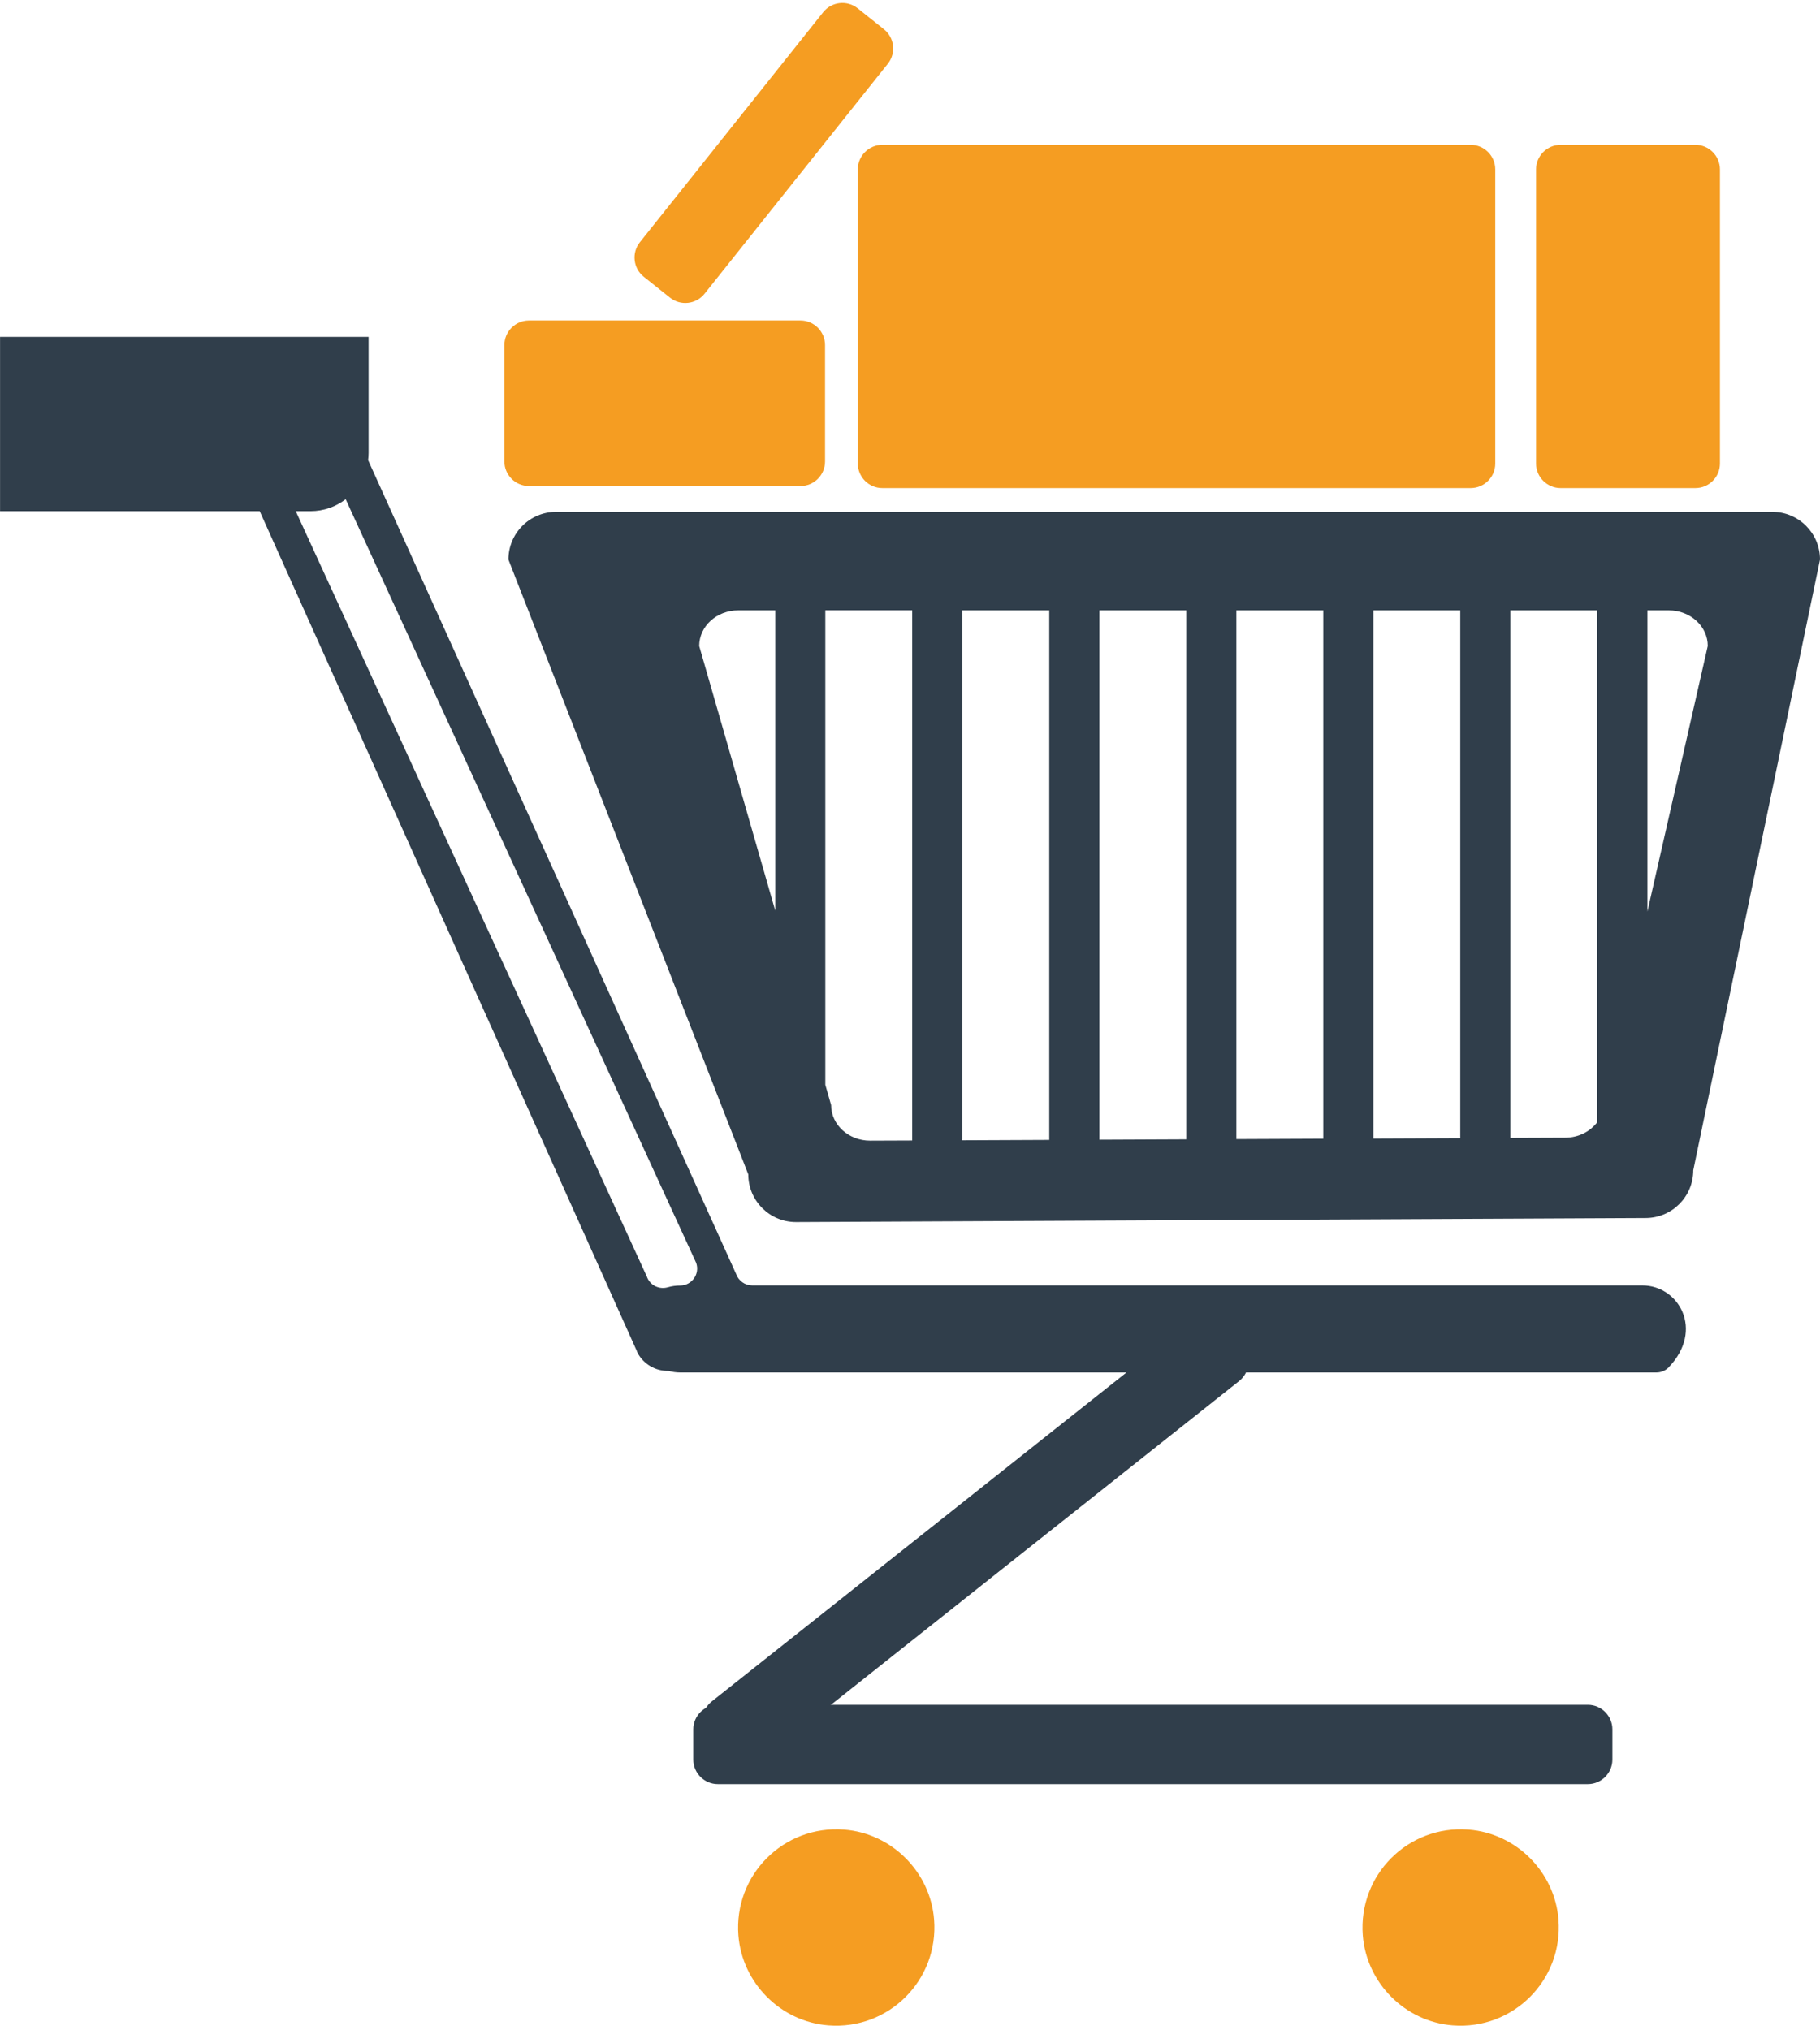
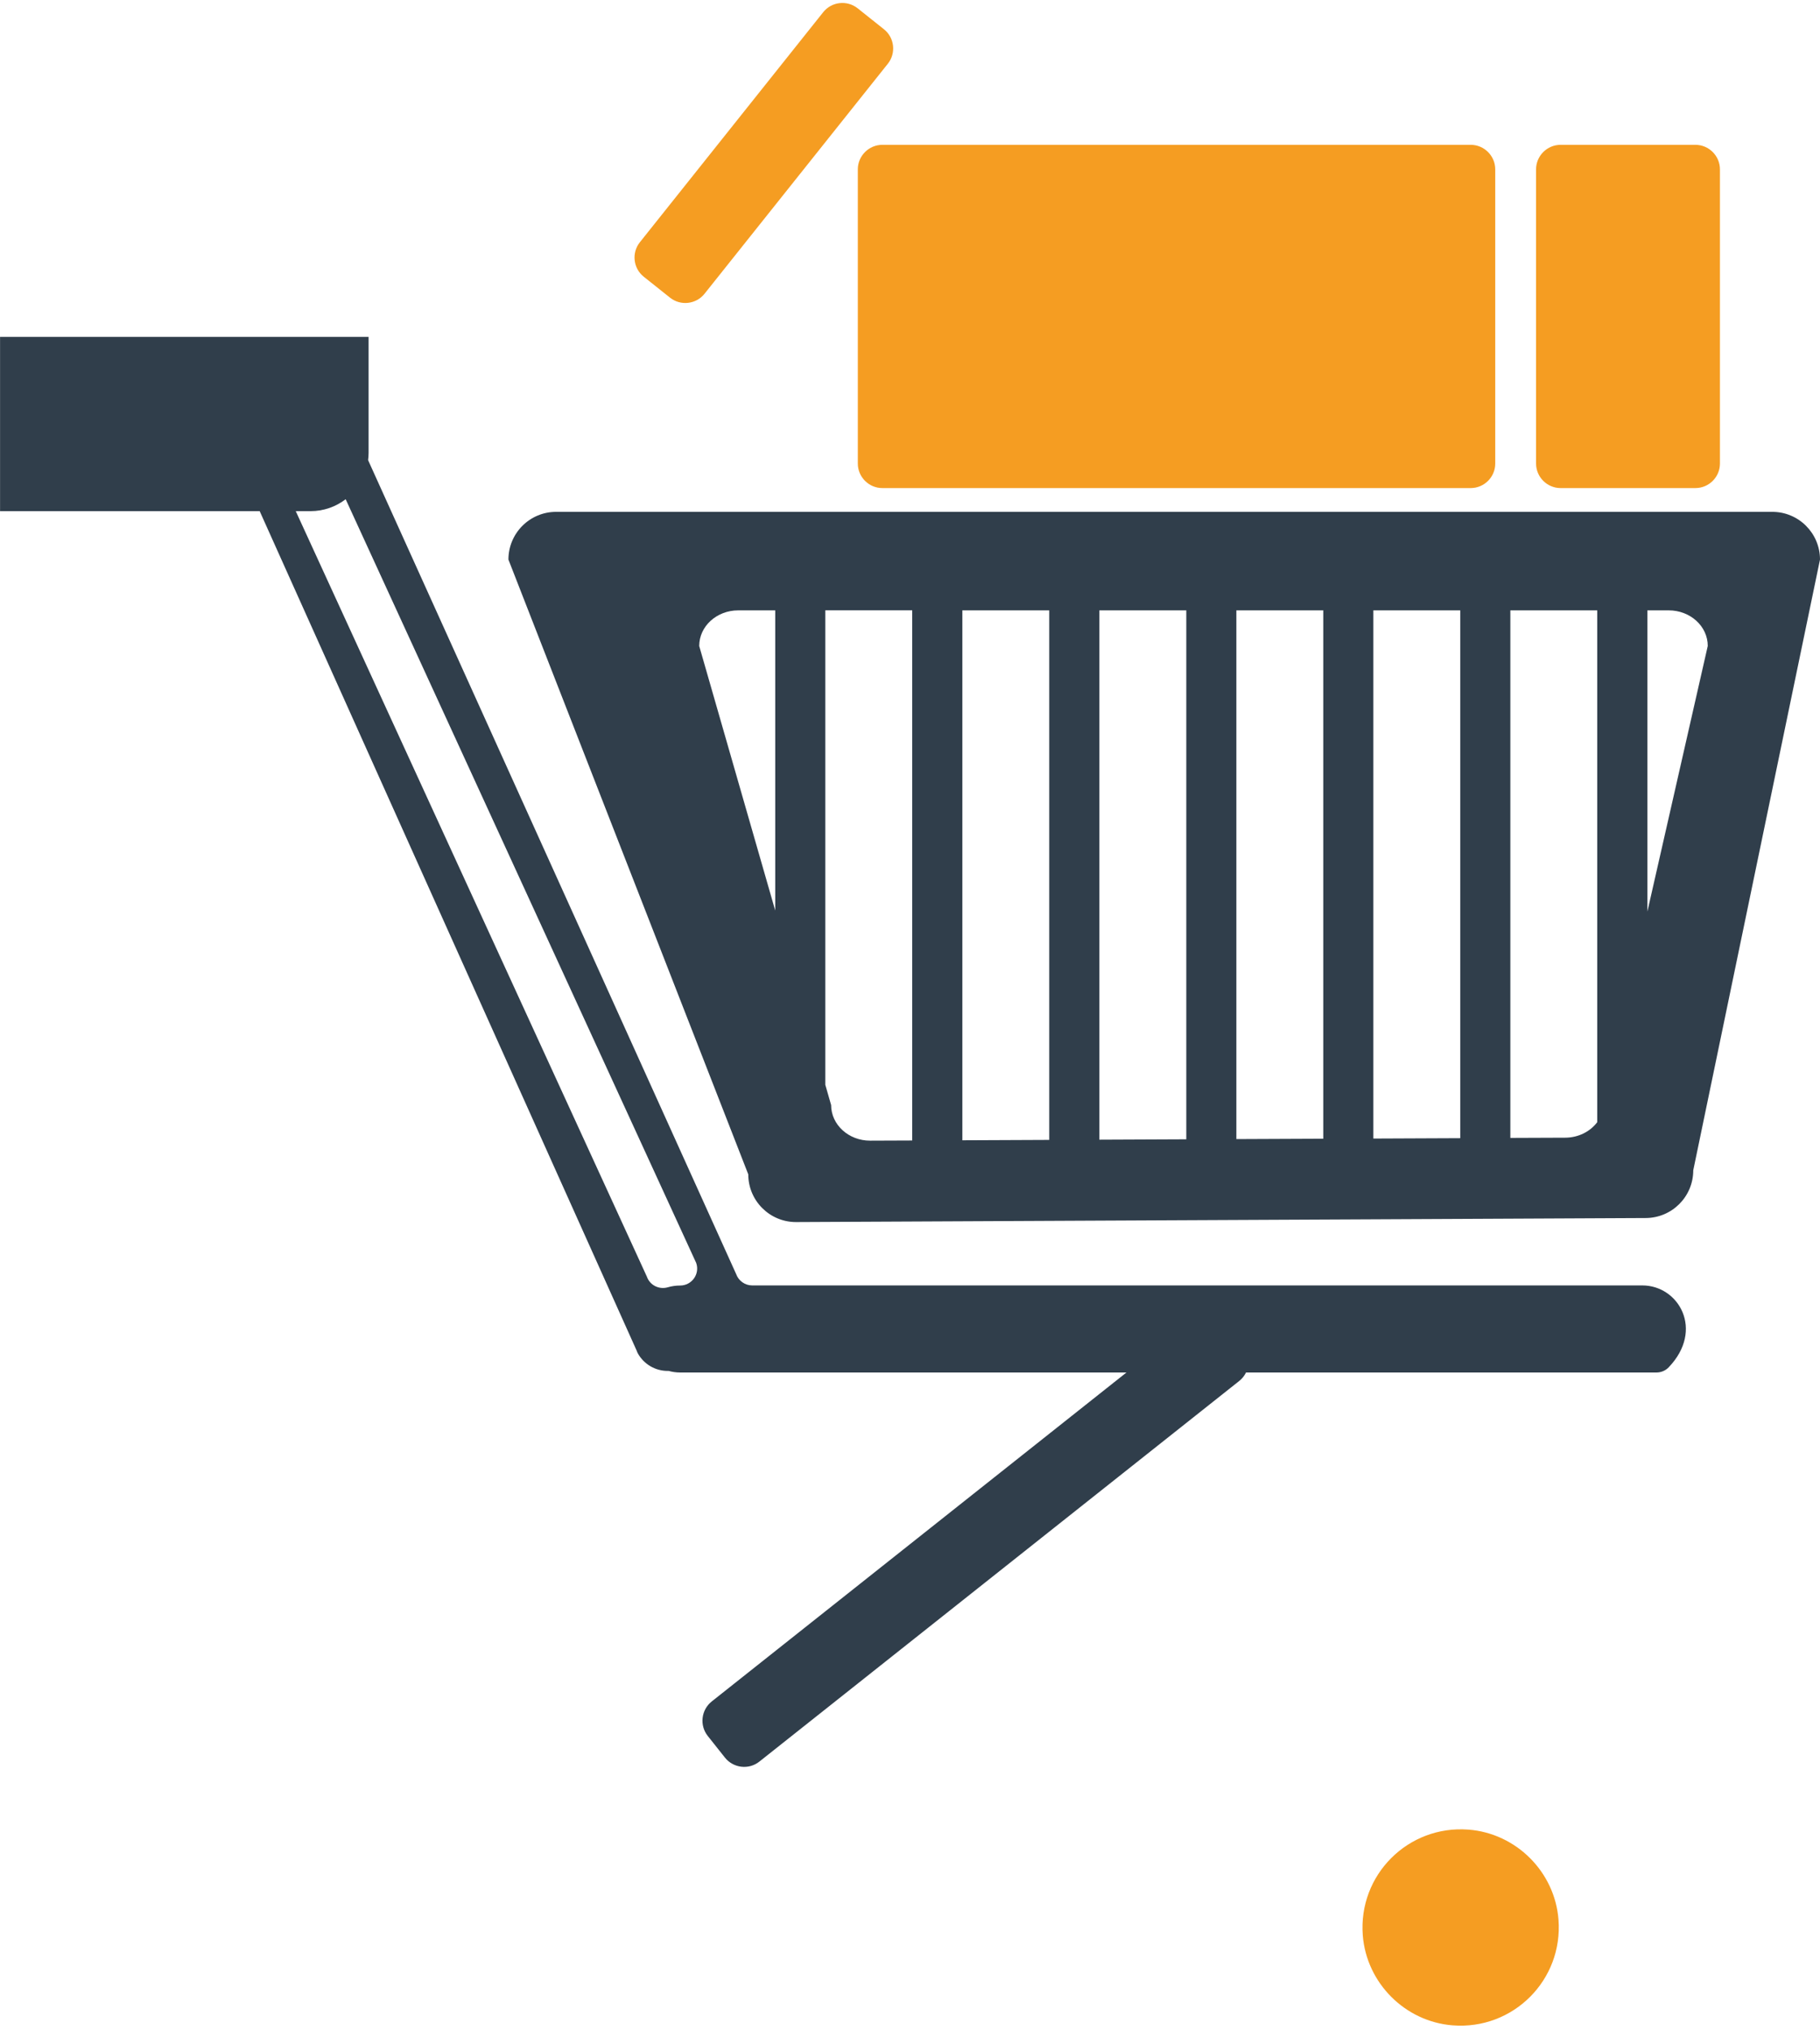
<svg xmlns="http://www.w3.org/2000/svg" height="376.5" preserveAspectRatio="xMidYMid meet" version="1.0" viewBox="64.4 46.5 337.6 376.5" width="337.6" zoomAndPan="magnify">
  <g>
    <g>
      <g>
        <g>
          <g id="change1_1">
            <path d="M188.28,300.76c0.04,0,0.08-0.01,0.12-0.01c0.69,0.19,1.41,0.3,2.16,0.3h181.1c0.85,0,1.68-0.34,2.27-0.96 c6.66-6.95,1.85-15.19-4.88-15.19H203.93c-1.34,0-2.53-0.85-2.98-2.11l-68.27-150.95c0.05-0.43,0.09-0.87,0.09-1.32v-21.54 H64.41v32.32h48.16L182.5,297c0.06,0.18,0.13,0.35,0.22,0.51C183.85,299.53,185.96,300.76,188.28,300.76z M122,141.3 c2.46,0,4.71-0.83,6.52-2.21l65.02,141.64c0.72,2.05-0.81,4.19-2.98,4.19l0,0c-0.79,0-1.55,0.11-2.27,0.32 c-1.63,0.48-3.34-0.37-3.9-1.97L119.26,141.3H122z" fill="#303e4b" />
          </g>
        </g>
        <g id="change2_1">
-           <path d="M221,385.83c-11.22-0.88-20.51,8.41-19.63,19.63c0.7,8.83,7.85,15.98,16.67,16.67 c11.22,0.88,20.51-8.41,19.63-19.63C236.97,393.67,229.82,386.52,221,385.83z" fill="#f59d22" />
-         </g>
+           </g>
        <g id="change2_6">
          <path d="M336.82,385.83c-11.22-0.88-20.51,8.41-19.63,19.63c0.7,8.83,7.85,15.98,16.67,16.67 c11.22,0.88,20.51-8.41,19.63-19.63C352.8,393.67,345.65,386.52,336.82,385.83z" fill="#f59d22" />
        </g>
        <g>
          <g id="change1_4">
            <path d="M212.05,273.15l157.59-0.75c4.89,0,8.85-3.96,8.85-8.85L402,150.28c0-4.89-3.96-8.85-8.85-8.85H167.56 c-4.89,0-8.85,3.96-8.85,8.85L203.2,264.3C203.2,269.18,207.16,273.15,212.05,273.15z M218.57,251.45l-1.08-3.76v-88h16.12 v98.33l-7.8,0.03C221.82,258.06,218.57,255.1,218.57,251.45z M309.86,257.69l-16.12,0.07V159.7h16.12V257.69z M319.15,159.7 h16.12v97.89l-16.12,0.07V159.7z M284.45,257.8l-16.12,0.07V159.7h16.12V257.8z M259.03,257.91l-16.12,0.07V159.7h16.12V257.91 z M354.71,257.5l-10.15,0.04V159.7h16.12v94.92C359.38,256.36,357.19,257.5,354.71,257.5z M381.18,166.3l-11.2,49.26V159.7 h3.96C377.94,159.7,381.18,162.65,381.18,166.3z M201.34,159.7h6.86v55.67l-14.1-49.06C194.1,162.65,197.34,159.7,201.34,159.7 z" fill="#303e4b" />
          </g>
        </g>
        <g id="change1_2">
          <path d="M198.87,372.47l-3.19-4.02c-1.55-1.96-1.22-4.83,0.74-6.39l89.01-70.59c1.96-1.55,4.83-1.22,6.39,0.74 l3.19,4.02c1.55,1.96,1.22,4.83-0.74,6.39l-89.01,70.59C203.3,374.77,200.43,374.43,198.87,372.47z" fill="#303e4b" />
        </g>
        <g id="change1_3">
-           <path d="M363.49,367.23v5.61c0,2.5-2.05,4.55-4.55,4.55H197.55c-2.5,0-4.55-2.05-4.55-4.55v-5.61 c0-2.5,2.05-4.55,4.55-4.55h161.39C361.44,362.68,363.49,364.73,363.49,367.23z" fill="#303e4b" />
-         </g>
+           </g>
      </g>
    </g>
    <g id="change2_2">
-       <path d="M212.89,136.64h-50.38c-2.5,0-4.55-2.05-4.55-4.55v-21.6c0-2.5,2.05-4.55,4.55-4.55h50.38 c2.5,0,4.55,2.05,4.55,4.55v21.6C217.44,134.6,215.39,136.64,212.89,136.64z" fill="#f59d22" />
-     </g>
+       </g>
    <g id="change2_3">
      <path d="M337.21,137.02H228.07c-2.5,0-4.55-2.05-4.55-4.55V77.91c0-2.5,2.05-4.55,4.55-4.55h109.14 c2.5,0,4.55,2.05,4.55,4.55v54.57C341.76,134.97,339.71,137.02,337.21,137.02z" fill="#f59d22" />
    </g>
    <g id="change2_4">
      <path d="M378.89,137.02h-25.01c-2.5,0-4.55-2.05-4.55-4.55V77.91c0-2.5,2.05-4.55,4.55-4.55h25.01 c2.5,0,4.55,2.05,4.55,4.55v54.57C383.44,134.97,381.4,137.02,378.89,137.02z" fill="#f59d22" />
    </g>
    <g id="change2_5">
      <path d="M188.69,101.71l-4.88-3.89c-1.96-1.56-2.28-4.43-0.72-6.39l34.01-42.67c1.56-1.96,4.43-2.28,6.39-0.72 l4.88,3.89c1.96,1.56,2.28,4.43,0.72,6.39l-34.01,42.67C193.52,102.94,190.65,103.27,188.69,101.71z" fill="#f59d22" />
    </g>
  </g>
</svg>